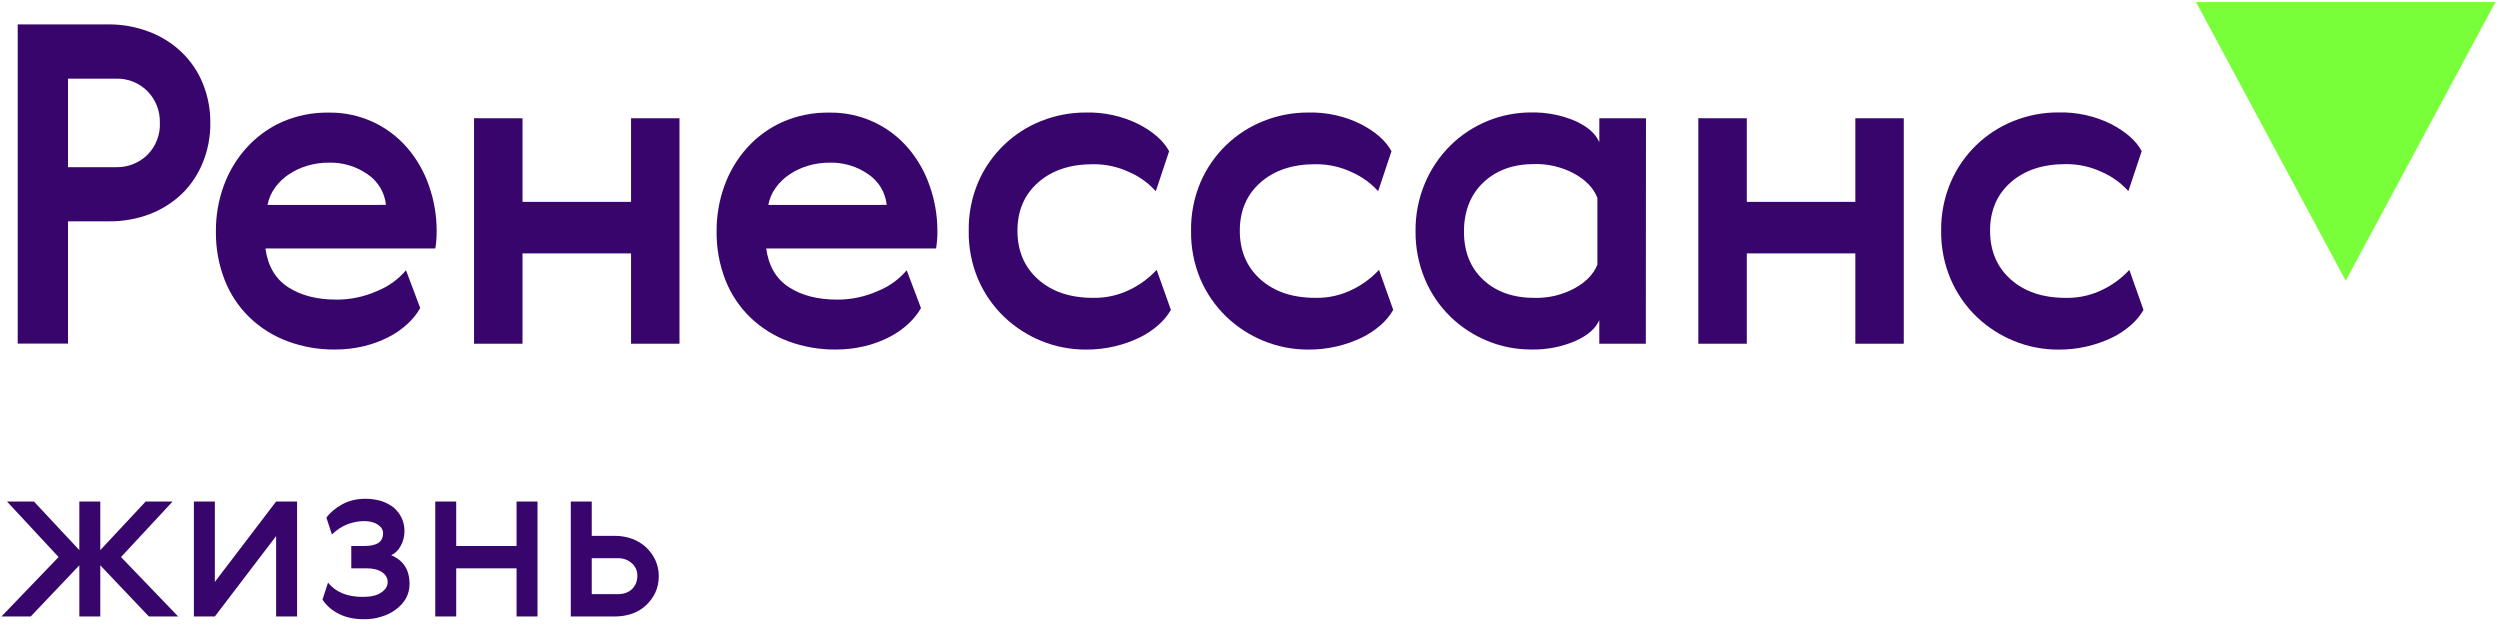
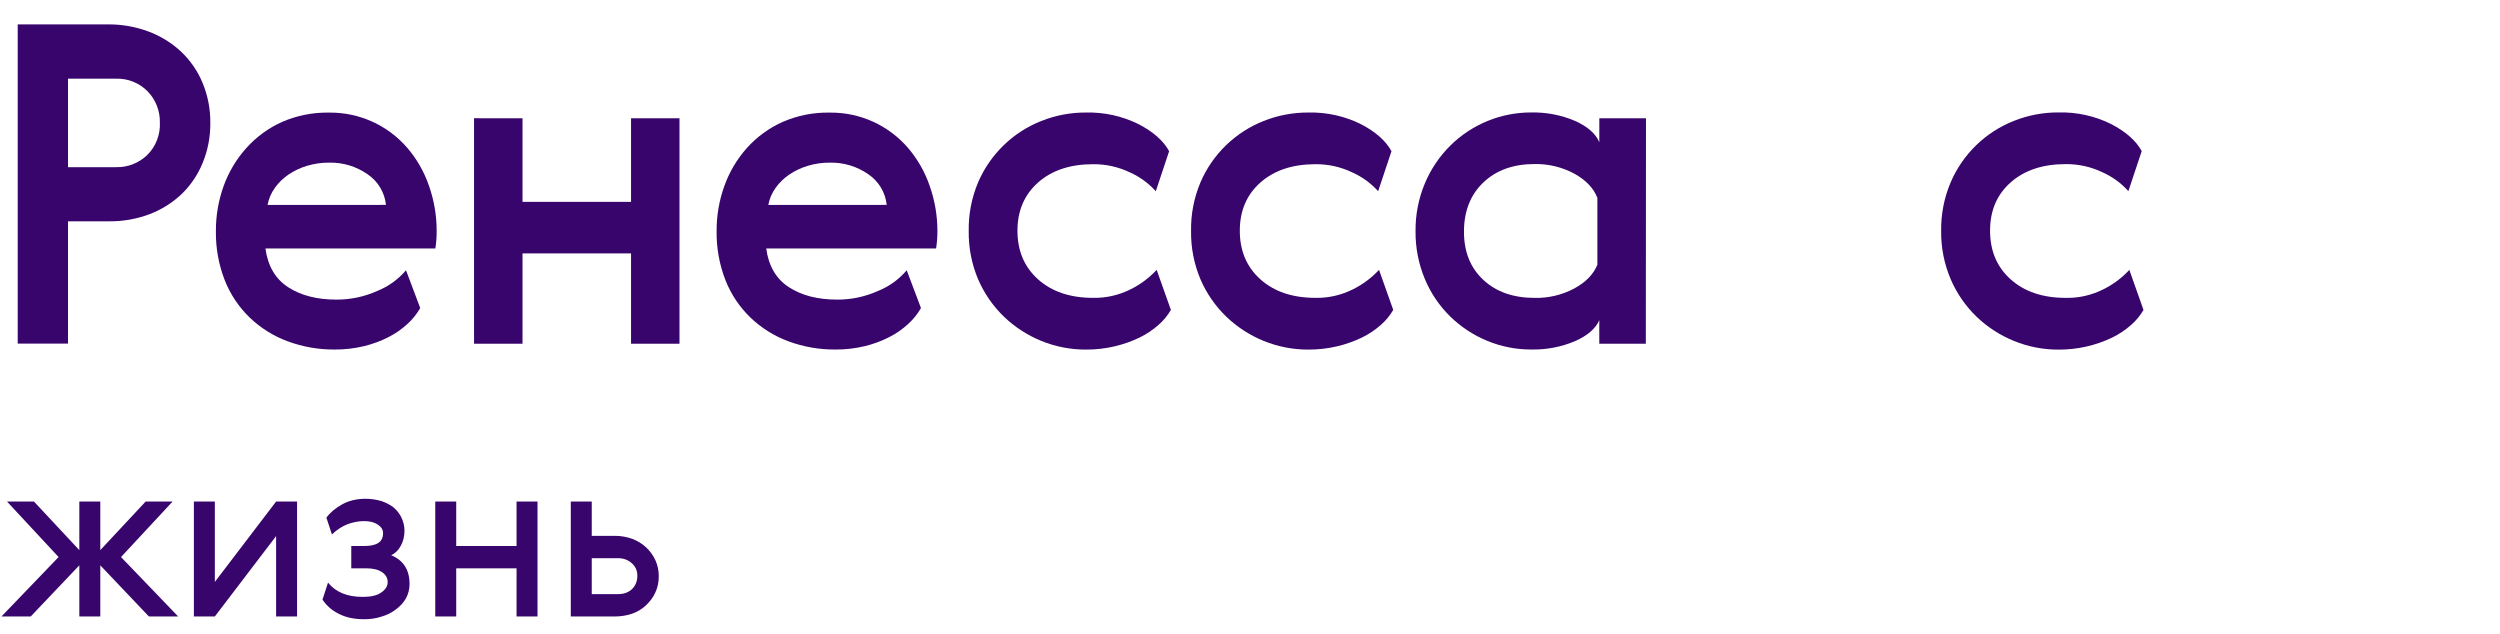
<svg xmlns="http://www.w3.org/2000/svg" width="497" height="126" viewBox="0 0 497 126" fill="none">
  <path d="M21.477 4.849C24.223 4.824 26.949 5.305 29.521 6.268C31.914 7.157 34.108 8.509 35.977 10.247C37.822 11.986 39.279 14.095 40.255 16.435C41.316 18.983 41.846 21.72 41.811 24.48C41.836 27.177 41.323 29.852 40.304 32.349C39.362 34.677 37.948 36.784 36.152 38.538C34.316 40.285 32.154 41.652 29.788 42.56C27.166 43.55 24.38 44.038 21.576 43.998H13.52V68.311H3.521V4.849H21.477ZM13.52 15.639V33.233H23.064C24.212 33.263 25.354 33.062 26.423 32.644C27.492 32.226 28.467 31.599 29.29 30.799C30.128 29.963 30.783 28.962 31.212 27.858C31.64 26.755 31.834 25.575 31.781 24.392C31.811 23.245 31.611 22.104 31.194 21.035C30.777 19.965 30.151 18.99 29.353 18.166C28.533 17.328 27.546 16.67 26.457 16.236C25.367 15.801 24.199 15.6 23.027 15.645L13.52 15.639Z" fill="#38056C" />
  <path d="M66.916 59.562C69.706 59.571 72.466 58.983 75.01 57.837C77.218 56.953 79.176 55.542 80.713 53.728L83.54 61.242C82.874 62.402 82.034 63.452 81.049 64.356C79.912 65.412 78.634 66.304 77.251 67.008C75.693 67.804 74.046 68.412 72.345 68.82C70.449 69.274 68.505 69.498 66.555 69.486C63.358 69.514 60.182 68.959 57.184 67.848C54.385 66.817 51.827 65.221 49.67 63.16C47.497 61.069 45.798 58.536 44.689 55.732C43.474 52.621 42.874 49.303 42.92 45.964C42.902 42.891 43.426 39.838 44.471 36.948C45.475 34.176 47.004 31.622 48.972 29.427C50.943 27.228 53.352 25.466 56.045 24.253C58.987 22.966 62.173 22.329 65.384 22.385C68.341 22.343 71.271 22.951 73.967 24.166C76.663 25.38 79.059 27.172 80.987 29.415C82.88 31.625 84.335 34.176 85.277 36.929C86.289 39.8 86.807 42.821 86.808 45.864C86.817 47.048 86.73 48.231 86.547 49.401H52.77C53.243 52.883 54.748 55.448 57.284 57.096C59.82 58.744 63.031 59.566 66.916 59.562ZM76.734 40.734C76.605 39.51 76.21 38.33 75.575 37.275C74.94 36.221 74.082 35.319 73.061 34.632C70.822 33.073 68.144 32.268 65.415 32.335C63.94 32.325 62.471 32.535 61.057 32.957C59.755 33.345 58.519 33.926 57.39 34.682C56.324 35.393 55.396 36.292 54.651 37.334C53.919 38.348 53.419 39.511 53.187 40.74L76.734 40.734Z" fill="#38056C" />
  <path d="M103.877 23.51V40.128H125.451V23.51H135.083V68.338H125.451V50.382H103.877V68.332H94.239V23.504L103.877 23.51Z" fill="#38056C" />
  <path d="M166.464 59.562C169.254 59.572 172.014 58.984 174.558 57.837C176.764 56.954 178.72 55.543 180.255 53.728L183.088 61.243C182.423 62.403 181.583 63.453 180.597 64.356C179.461 65.412 178.182 66.305 176.8 67.008C175.242 67.804 173.595 68.413 171.893 68.82C169.997 69.275 168.053 69.498 166.103 69.487C162.904 69.514 159.727 68.959 156.727 67.849C153.927 66.813 151.37 65.216 149.212 63.154C147.038 61.064 145.34 58.531 144.231 55.727C143.016 52.615 142.416 49.298 142.462 45.958C142.444 42.885 142.968 39.833 144.013 36.943C145.004 34.174 146.52 31.622 148.477 29.428C150.448 27.229 152.857 25.466 155.55 24.254C158.502 22.962 161.698 22.325 164.92 22.386C167.877 22.344 170.807 22.952 173.503 24.166C176.199 25.381 178.595 27.173 180.523 29.415C182.413 31.628 183.869 34.177 184.813 36.93C185.829 39.799 186.351 42.821 186.357 45.865C186.365 47.048 186.278 48.231 186.095 49.401H152.325C152.798 52.883 154.302 55.449 156.839 57.096C159.375 58.744 162.583 59.566 166.464 59.562ZM176.277 40.734C176.15 39.511 175.756 38.33 175.122 37.275C174.488 36.221 173.63 35.319 172.609 34.633C170.37 33.074 167.692 32.27 164.964 32.335C163.488 32.325 162.019 32.535 160.605 32.958C159.303 33.345 158.067 33.927 156.938 34.682C155.872 35.393 154.944 36.292 154.199 37.335C153.467 38.349 152.967 39.511 152.736 40.74L176.277 40.734Z" fill="#38056C" />
  <path d="M232.772 61.608C232.117 62.743 231.275 63.76 230.281 64.615C229.154 65.61 227.897 66.448 226.546 67.106C224.992 67.854 223.361 68.432 221.683 68.831C219.787 69.285 217.843 69.508 215.893 69.497C212.847 69.51 209.828 68.924 207.008 67.772C204.251 66.647 201.731 65.012 199.58 62.953C197.396 60.841 195.652 58.316 194.45 55.525C193.164 52.477 192.528 49.195 192.582 45.887C192.528 42.58 193.164 39.297 194.45 36.249C195.635 33.488 197.355 30.989 199.51 28.895C201.665 26.802 204.214 25.156 207.008 24.052C209.834 22.926 212.851 22.355 215.893 22.371C219.504 22.281 223.083 23.07 226.322 24.669C229.273 26.2 231.307 27.997 232.423 30.06L229.771 38.017C228.344 36.427 226.598 35.154 224.647 34.282C222.358 33.18 219.846 32.62 217.306 32.644C212.765 32.644 209.125 33.852 206.386 36.268C203.646 38.684 202.274 41.882 202.27 45.862C202.27 49.872 203.64 53.099 206.379 55.544C209.119 57.989 212.759 59.211 217.3 59.211C219.909 59.264 222.49 58.671 224.815 57.486C226.745 56.529 228.484 55.227 229.945 53.645L232.772 61.608Z" fill="#38056C" />
  <path d="M276.975 61.608C276.32 62.743 275.478 63.76 274.485 64.615C273.357 65.61 272.101 66.448 270.749 67.106C269.195 67.854 267.565 68.432 265.886 68.831C263.99 69.285 262.046 69.508 260.096 69.497C257.05 69.51 254.031 68.924 251.211 67.772C248.454 66.647 245.934 65.012 243.784 62.953C241.599 60.841 239.855 58.316 238.653 55.525C237.367 52.477 236.731 49.195 236.785 45.887C236.731 42.58 237.367 39.297 238.653 36.249C239.838 33.488 241.558 30.989 243.713 28.895C245.869 26.802 248.417 25.156 251.211 24.052C254.037 22.926 257.054 22.355 260.096 22.371C263.707 22.281 267.286 23.07 270.525 24.669C273.476 26.2 275.51 27.997 276.626 30.06L273.974 38.017C272.547 36.427 270.801 35.154 268.85 34.282C266.561 33.18 264.049 32.62 261.509 32.644C256.968 32.644 253.328 33.852 250.589 36.268C247.849 38.684 246.477 41.882 246.473 45.862C246.473 49.872 247.843 53.099 250.582 55.544C253.322 57.989 256.962 59.211 261.503 59.211C264.112 59.264 266.693 58.671 269.018 57.486C270.948 56.529 272.687 55.227 274.148 53.645L276.975 61.608Z" fill="#38056C" />
  <path d="M327.191 68.33H317.939V63.642C317.23 65.302 315.638 66.688 313.164 67.801C310.398 68.976 307.414 69.549 304.41 69.482C301.407 69.492 298.431 68.905 295.656 67.757C292.926 66.633 290.437 64.997 288.322 62.938C286.164 60.822 284.449 58.297 283.279 55.51C282.01 52.488 281.374 49.237 281.411 45.959C281.374 42.684 282.01 39.435 283.279 36.415C284.455 33.618 286.168 31.08 288.322 28.943C292.605 24.71 298.388 22.342 304.41 22.356C307.402 22.294 310.372 22.867 313.127 24.037C315.617 25.158 317.223 26.571 317.946 28.277V23.508H327.222L327.191 68.33ZM291.036 46.053C291.036 50.058 292.319 53.254 294.884 55.641C297.449 58.028 300.853 59.221 305.095 59.221C307.833 59.283 310.541 58.639 312.958 57.353C315.254 56.108 316.788 54.531 317.56 52.621V39.328C316.796 37.386 315.262 35.782 312.958 34.516C310.544 33.217 307.836 32.561 305.095 32.611C300.849 32.611 297.445 33.833 294.884 36.278C292.323 38.722 291.04 41.981 291.036 46.053Z" fill="#38056C" />
-   <path d="M347.266 23.51V40.128H368.839V23.51H378.471V68.338H368.839V50.382H347.266V68.332H337.628V23.504L347.266 23.51Z" fill="#38056C" />
  <path d="M426.128 61.613C425.472 62.749 424.63 63.765 423.637 64.621C422.51 65.615 421.253 66.453 419.902 67.111C416.578 68.705 412.935 69.522 409.249 69.502C406.203 69.516 403.184 68.93 400.364 67.777C397.606 66.654 395.086 65.019 392.936 62.958C390.751 60.846 389.008 58.322 387.806 55.531C386.504 52.478 385.855 49.186 385.901 45.868C385.856 42.558 386.503 39.275 387.8 36.23C388.985 33.468 390.704 30.969 392.86 28.876C395.015 26.782 397.563 25.137 400.358 24.033C403.184 22.906 406.2 22.335 409.242 22.352C412.853 22.262 416.432 23.051 419.671 24.649C422.622 26.181 424.656 27.978 425.773 30.041L423.12 37.998C421.692 36.406 419.944 35.133 417.99 34.262C415.704 33.16 413.194 32.6 410.656 32.625C406.119 32.625 402.479 33.833 399.735 36.248C396.991 38.664 395.622 41.87 395.626 45.868C395.626 49.877 396.996 53.104 399.735 55.549C402.475 57.994 406.115 59.216 410.656 59.216C413.268 59.273 415.854 58.682 418.183 57.498C420.113 56.541 421.852 55.239 423.313 53.656L426.128 61.613Z" fill="#38056C" />
-   <path d="M466.33 55.81L436.566 0.416H496.094L466.33 55.81Z" fill="#79FF3A" />
  <path d="M19.938 109.366L28.959 99.703H34.317L24.059 110.739L35.416 122.554H29.6L19.938 112.388V122.554H15.771V112.388L6.109 122.554H0.293L11.65 110.739L1.392 99.703H6.75L15.771 109.366V99.703H19.938V109.366ZM42.711 99.703V115.685L54.891 99.703H59.058V122.554H54.891V106.572L42.711 122.554H38.543V99.703H42.711ZM72.123 118.661C73.726 118.661 74.962 118.387 75.787 117.791C76.611 117.242 77.069 116.555 77.069 115.731C77.069 114.906 76.702 114.265 75.97 113.762C75.237 113.258 74.23 112.983 72.856 112.983H69.834V108.541H72.444C73.634 108.541 74.55 108.358 75.191 107.946C75.832 107.534 76.153 106.893 76.153 105.977C76.153 105.29 75.787 104.741 75.1 104.283C74.413 103.825 73.497 103.596 72.352 103.596C71.253 103.596 70.2 103.825 69.147 104.191C68.048 104.603 66.994 105.29 65.987 106.252L64.888 102.909C65.666 101.856 66.72 100.986 68.048 100.253C69.376 99.52 70.933 99.154 72.718 99.154C73.817 99.154 74.871 99.337 75.832 99.612C76.748 99.932 77.572 100.344 78.259 100.894C78.9 101.443 79.45 102.13 79.816 102.909C80.183 103.687 80.412 104.557 80.412 105.519C80.412 106.664 80.137 107.671 79.679 108.495C79.221 109.366 78.58 110.007 77.756 110.373C80.183 111.38 81.419 113.258 81.419 116.097C81.419 117.196 81.144 118.158 80.686 118.982C80.183 119.852 79.496 120.585 78.671 121.18C77.847 121.821 76.885 122.279 75.787 122.6C74.688 122.966 73.543 123.103 72.352 123.103C70.52 123.103 68.872 122.783 67.498 122.096C66.124 121.455 64.98 120.493 64.109 119.211L65.209 115.822C66.765 117.746 69.055 118.661 72.123 118.661ZM90.696 99.703V108.541H102.693V99.703H106.86V122.554H102.693V112.983H90.696V122.554H86.529V99.703H90.696ZM113.473 122.554V99.703H117.64V106.526H122.311C123.501 106.526 124.646 106.755 125.699 107.122C126.753 107.534 127.668 108.083 128.447 108.816C129.225 109.549 129.821 110.373 130.279 111.335C130.737 112.342 130.965 113.395 130.965 114.54C130.965 115.731 130.737 116.83 130.279 117.791C129.821 118.799 129.18 119.623 128.401 120.356C127.623 121.088 126.707 121.638 125.654 122.004C124.555 122.371 123.456 122.554 122.265 122.554H113.473ZM122.86 118.112C124.005 118.112 124.921 117.791 125.654 117.104C126.34 116.418 126.707 115.547 126.707 114.448C126.707 113.395 126.295 112.571 125.562 111.93C124.829 111.289 123.913 110.968 122.86 110.968H117.64V118.112H122.86Z" fill="#38056C" />
</svg>